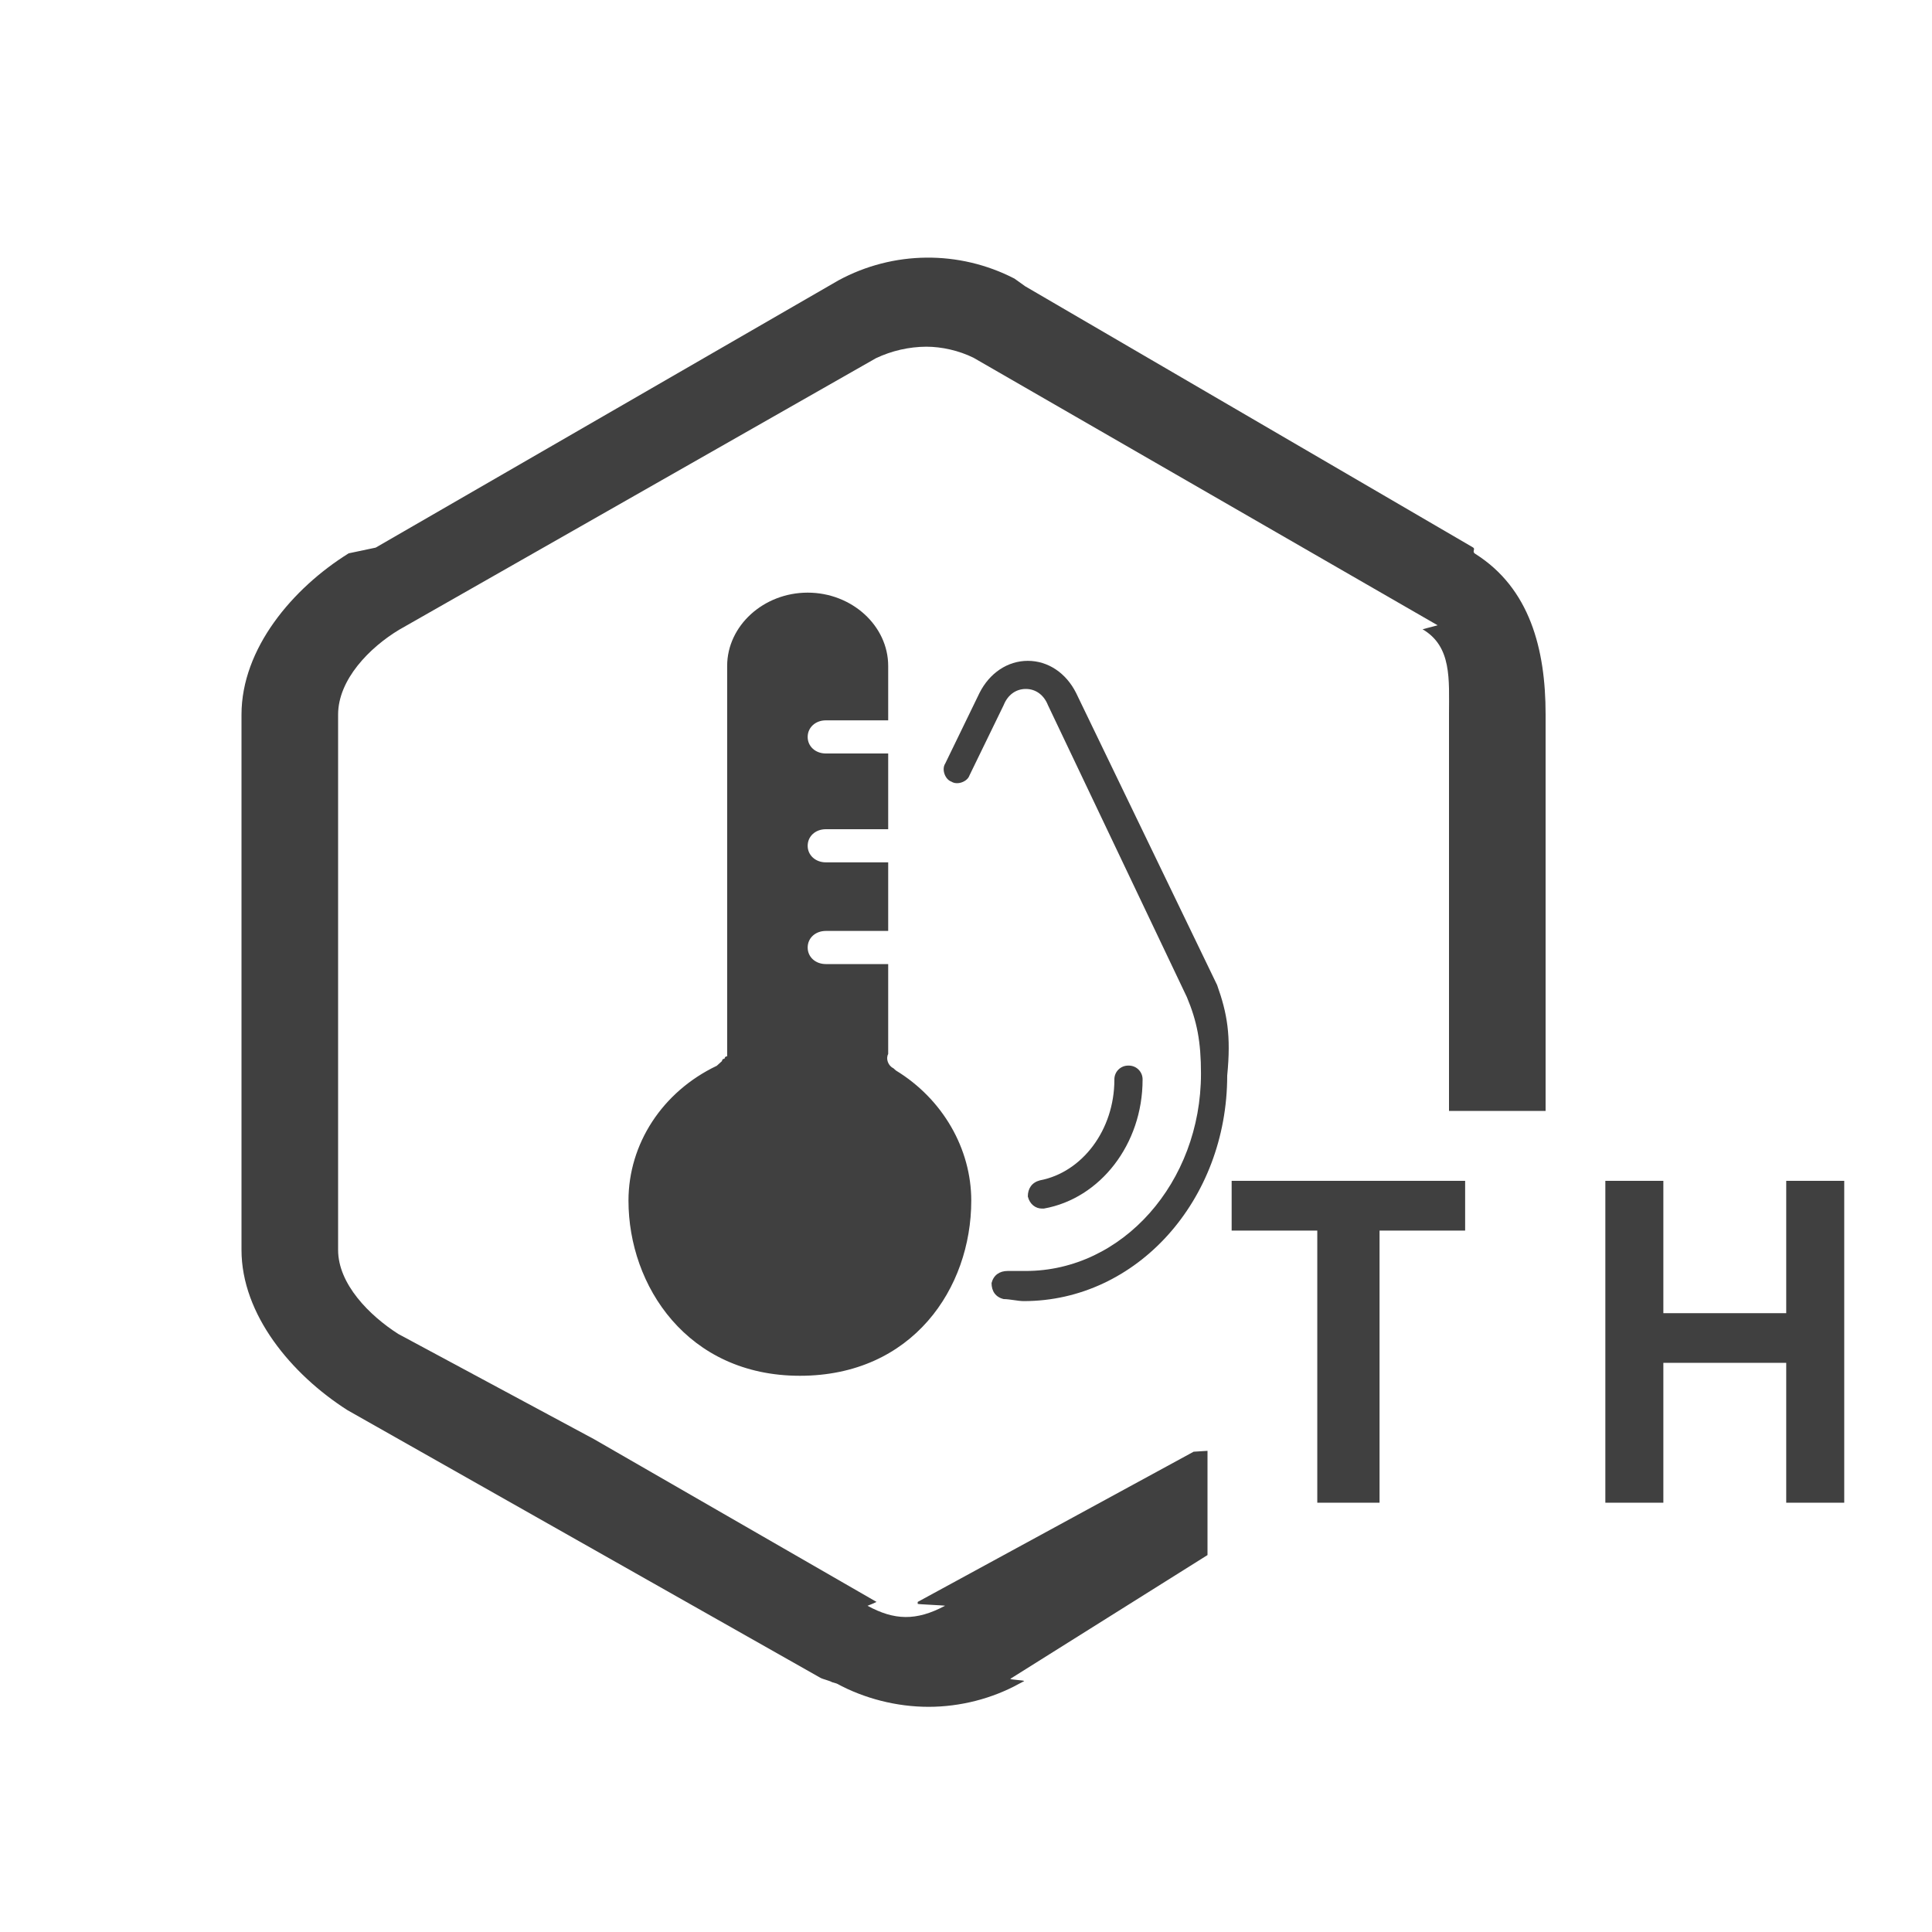
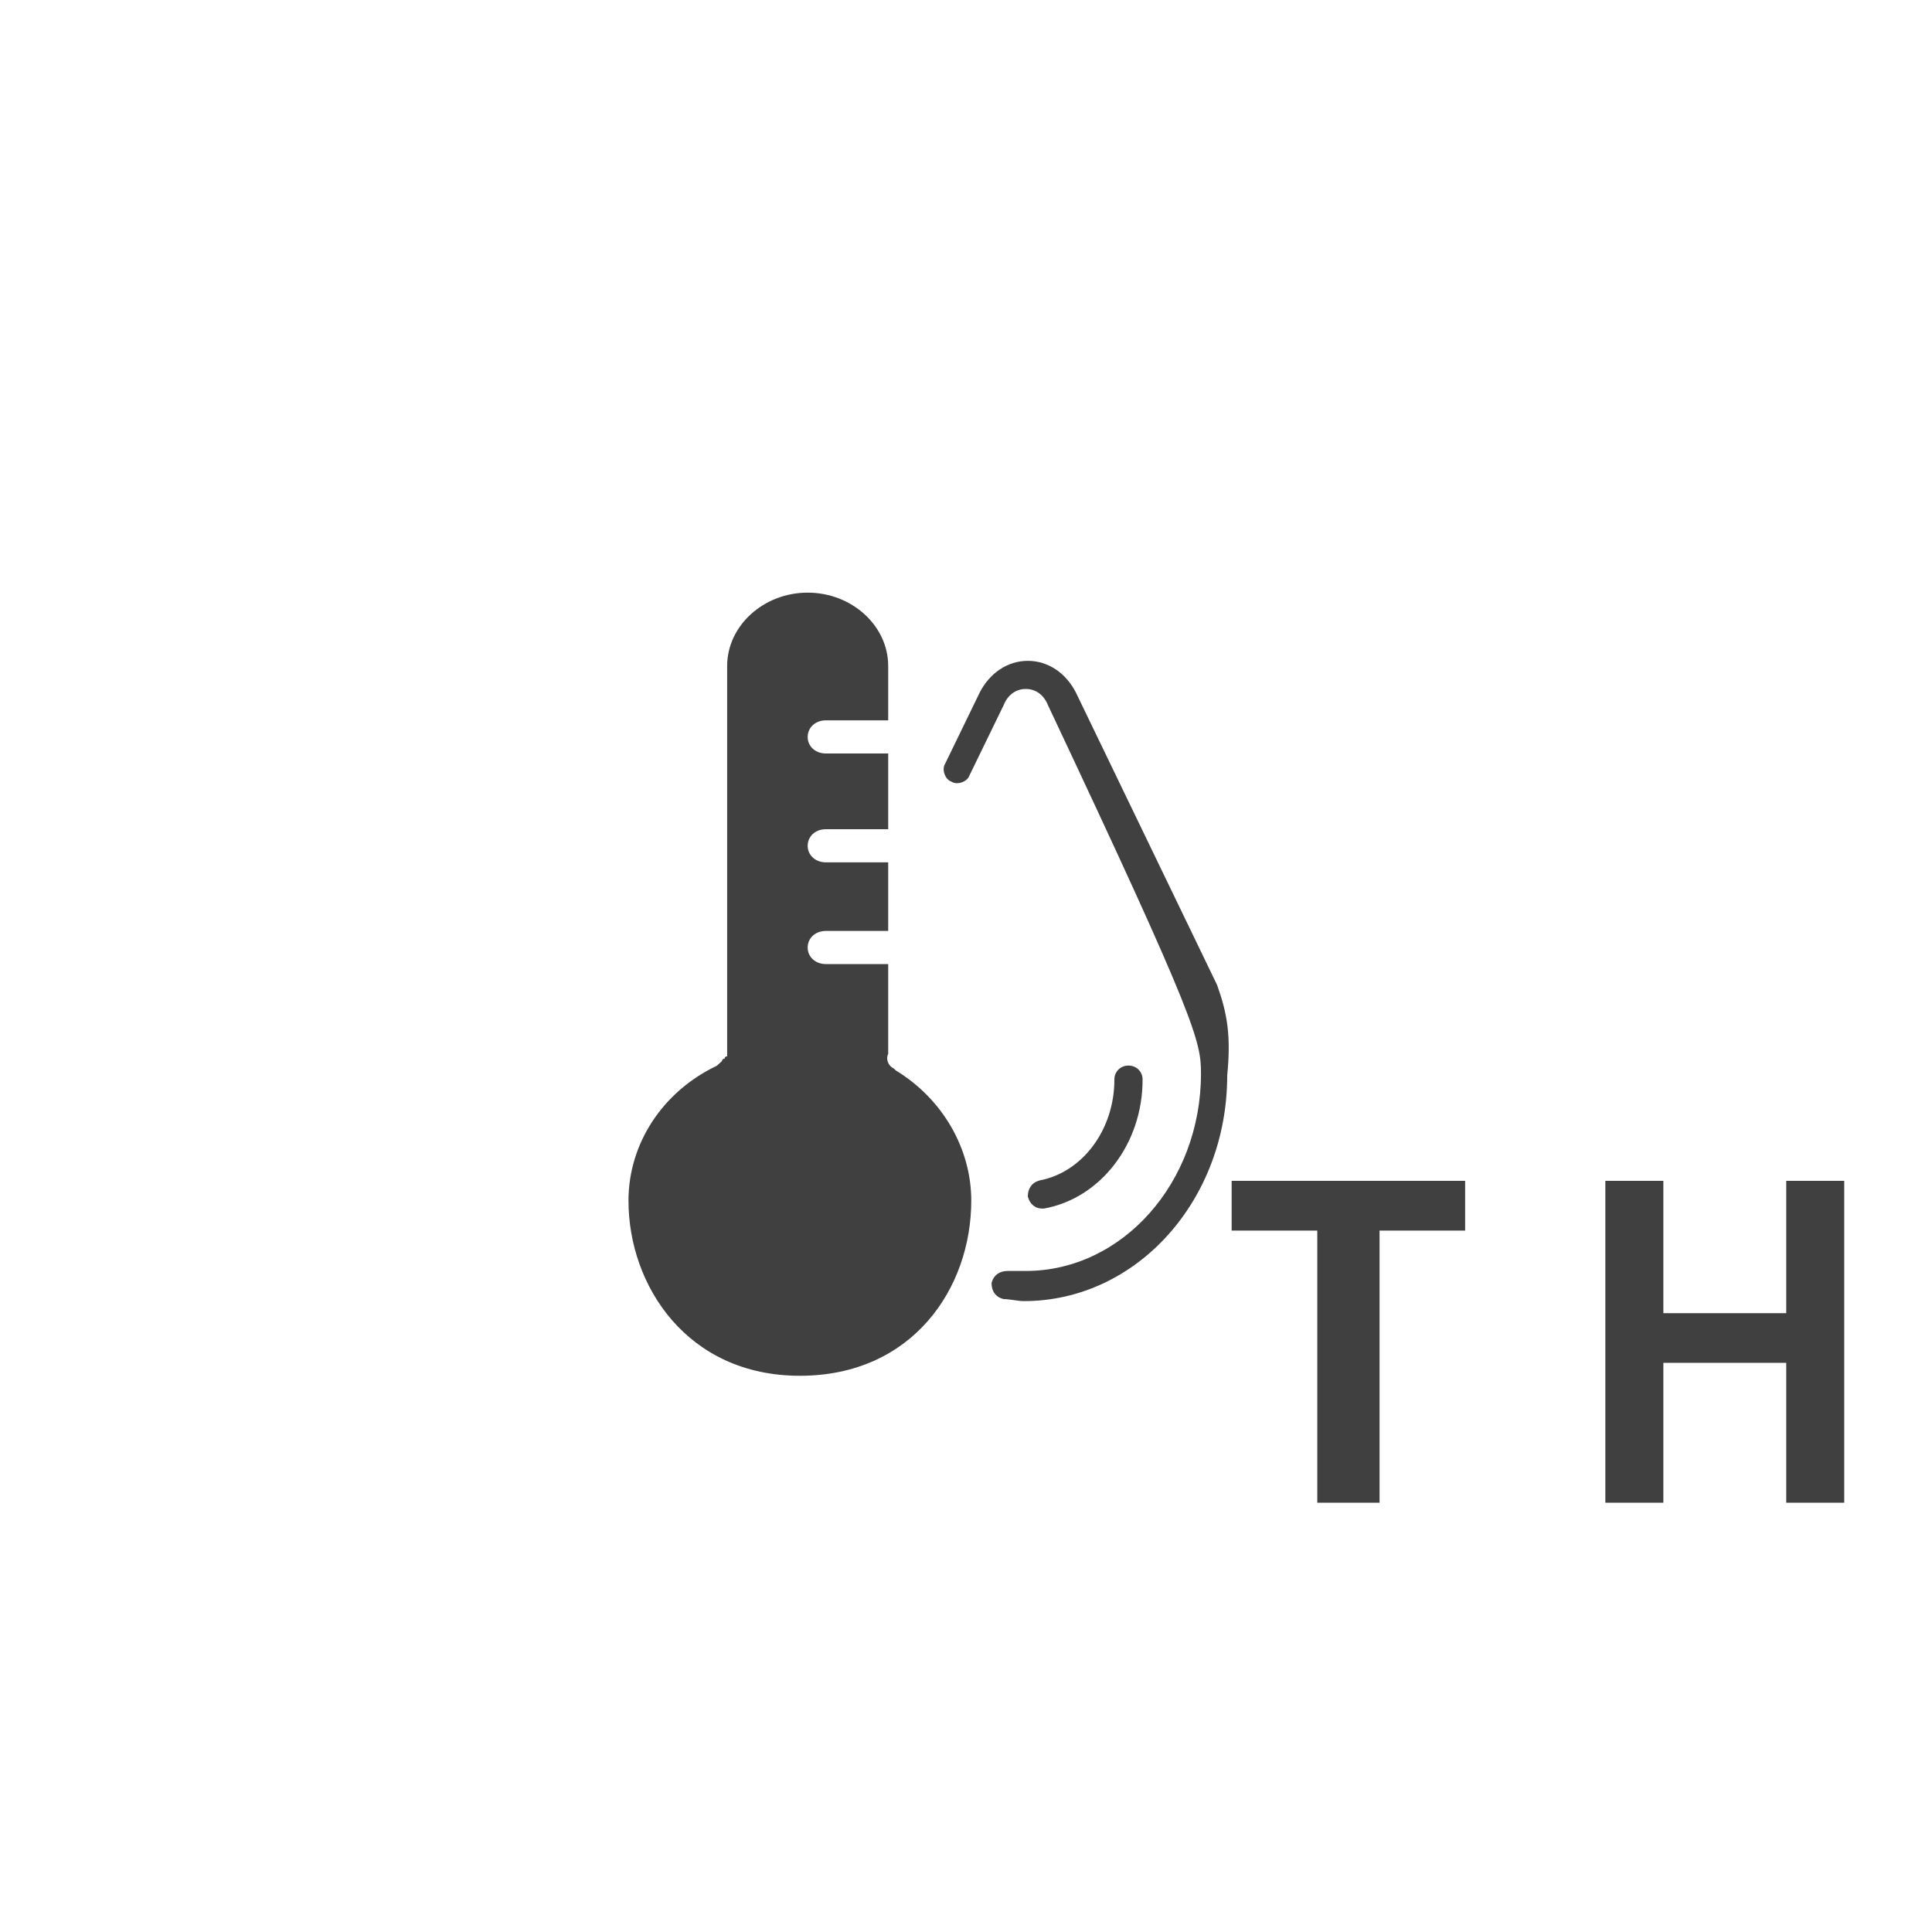
<svg xmlns="http://www.w3.org/2000/svg" width="200" height="200" xml:space="preserve" overflow="hidden">
  <g transform="translate(-310 -2252)">
-     <path d="M400.74 2417.83 371.49 2400.98 351.21 2390.08C348.265 2388.19 345 2384.94 345 2381.39L345 2325.98C345 2322.34 348.265 2319.03 351.32 2317.19L400.68 2289.08C402.309 2288.31 404.087 2287.9 405.89 2287.89 407.49 2287.89 409.265 2288.29 410.77 2289.03L458.825 2316.73 457.265 2317.14C460.31 2318.93 460 2322.33 460 2325.94L460 2367 470 2367 470 2325.94C470 2319.19 468.36 2312.89 462.715 2309.33 462.315 2309.08 462.825 2308.83 462.435 2308.64L416.135 2281.64 415.015 2280.84C409.282 2277.88 402.454 2277.95 396.785 2281.03L348.89 2308.69 346.095 2309.28C340.29 2312.89 335 2319.14 335 2325.98L335 2381.39C335 2388.08 340.17 2394.28 345.97 2397.98L394.935 2425.69C395.18 2425.83 395.885 2425.98 396.135 2426.14L396.615 2426.28C399.465 2427.83 402.825 2428.69 406.125 2428.69 409.425 2428.69 412.735 2427.83 415.535 2426.28L416.015 2426.03C416.115 2425.93 414.46 2425.89 414.605 2425.78L435 2412.98 435 2402.19 433.565 2402.28 405 2417.83 405 2418.03C405 2418.08 407.92 2418.19 407.825 2418.23 404.825 2419.83 402.56 2419.73 399.805 2418.23L400.3 2418.03" fill="#404040" />
    <path d="M452.81 2407.56 446.365 2407.56 446.365 2379.39 437.5 2379.39 437.5 2374.24 461.67 2374.24 461.67 2379.39 452.81 2379.39 452.81 2407.56ZM500.915 2407.56 494.91 2407.56 494.91 2393.08 482.19 2393.08 482.19 2407.56 476.185 2407.56 476.185 2374.24 482.19 2374.24 482.19 2387.94 494.91 2387.94 494.91 2374.24 500.915 2374.24 500.915 2407.56Z" fill="#404040" />
-     <path d="M435.995 2353.97C435.785 2353.97 435.785 2353.97 435.995 2353.97L421.4 2323.74C420.36 2321.66 418.485 2320.41 416.4 2320.41 414.315 2320.41 412.44 2321.66 411.395 2323.74L407.855 2331.03C407.44 2331.66 407.855 2332.7 408.48 2332.91 409.105 2333.32 410.145 2332.91 410.355 2332.28L413.9 2324.99C414.315 2323.95 415.15 2323.32 416.19 2323.32 417.23 2323.32 418.065 2323.95 418.48 2324.99L432.865 2355.22C433.91 2357.72 434.325 2359.81 434.325 2363.14 434.325 2374.4 426.195 2383.57 416.19 2383.57L414.315 2383.57C413.48 2383.57 412.855 2383.99 412.645 2384.82 412.645 2385.66 413.06 2386.28 413.9 2386.48 414.525 2386.48 415.36 2386.69 415.985 2386.69 427.66 2386.69 437.04 2376.27 437.04 2363.34 437.45 2359.18 437.035 2356.89 435.995 2353.97Z" fill="#404040" />
+     <path d="M435.995 2353.97C435.785 2353.97 435.785 2353.97 435.995 2353.97L421.4 2323.74C420.36 2321.66 418.485 2320.41 416.4 2320.41 414.315 2320.41 412.44 2321.66 411.395 2323.74L407.855 2331.03C407.44 2331.66 407.855 2332.7 408.48 2332.91 409.105 2333.32 410.145 2332.91 410.355 2332.28L413.9 2324.99C414.315 2323.95 415.15 2323.32 416.19 2323.32 417.23 2323.32 418.065 2323.95 418.48 2324.99C433.91 2357.72 434.325 2359.81 434.325 2363.14 434.325 2374.4 426.195 2383.57 416.19 2383.57L414.315 2383.57C413.48 2383.57 412.855 2383.99 412.645 2384.82 412.645 2385.66 413.06 2386.28 413.9 2386.48 414.525 2386.48 415.36 2386.69 415.985 2386.69 427.66 2386.69 437.04 2376.27 437.04 2363.34 437.45 2359.18 437.035 2356.89 435.995 2353.97Z" fill="#404040" />
    <path d="M417.855 2377.11 418.065 2377.11C423.9 2376.07 428.28 2370.44 428.28 2363.77 428.3 2362.98 427.678 2362.33 426.891 2362.31 426.867 2362.31 426.844 2362.31 426.82 2362.31 426.033 2362.29 425.379 2362.91 425.36 2363.7 425.359 2363.72 425.359 2363.75 425.36 2363.77 425.36 2368.98 422.025 2373.36 417.65 2374.19 416.815 2374.41 416.4 2375.03 416.4 2375.86 416.605 2376.69 417.23 2377.11 417.855 2377.11ZM375.06 2376.29C375.06 2370.42 378.555 2365.02 384.2 2362.33L384.74 2361.84C384.74 2361.84 384.74 2361.6 385.005 2361.6 385.005 2361.6 385.005 2361.35 385.275 2361.35L385.275 2320.94C385.275 2316.78 389.04 2313.35 393.61 2313.35 398.185 2313.35 401.945 2316.78 401.945 2320.94L401.945 2326.57 395.49 2326.57C394.415 2326.57 393.61 2327.31 393.61 2328.29 393.61 2329.27 394.42 2330 395.49 2330L401.945 2330 401.945 2337.84 395.49 2337.84C394.415 2337.84 393.61 2338.57 393.61 2339.56 393.61 2340.53 394.42 2341.27 395.49 2341.27L401.945 2341.27 401.945 2348.37 395.49 2348.37C394.415 2348.37 393.61 2349.1 393.61 2350.09 393.61 2351.07 394.42 2351.8 395.49 2351.8L401.945 2351.8 401.945 2361.11C401.675 2361.6 401.945 2362.33 402.48 2362.58L402.75 2362.82C407.585 2365.77 410.545 2370.91 410.545 2376.29 410.545 2385.36 404.455 2394.42 392.805 2394.42 381.15 2394.42 375.06 2385.1 375.06 2376.29Z" fill="#404040" />
  </g>
</svg>